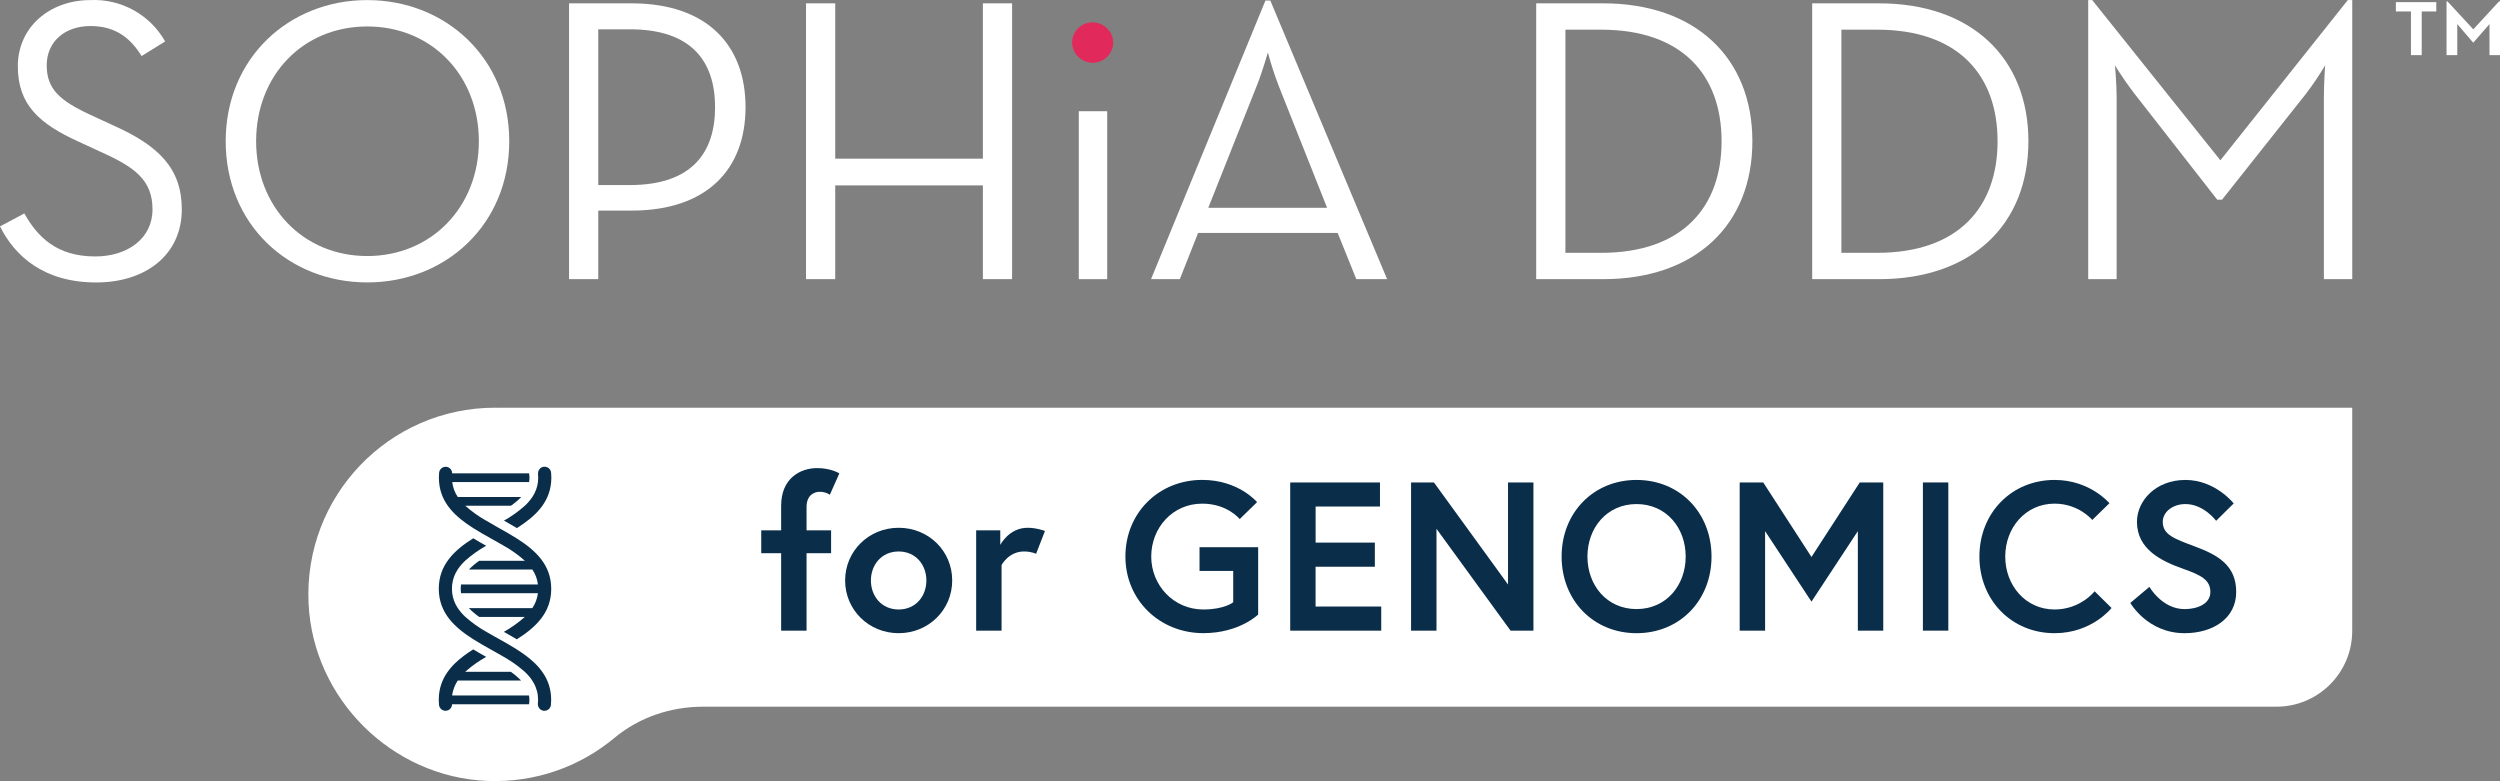
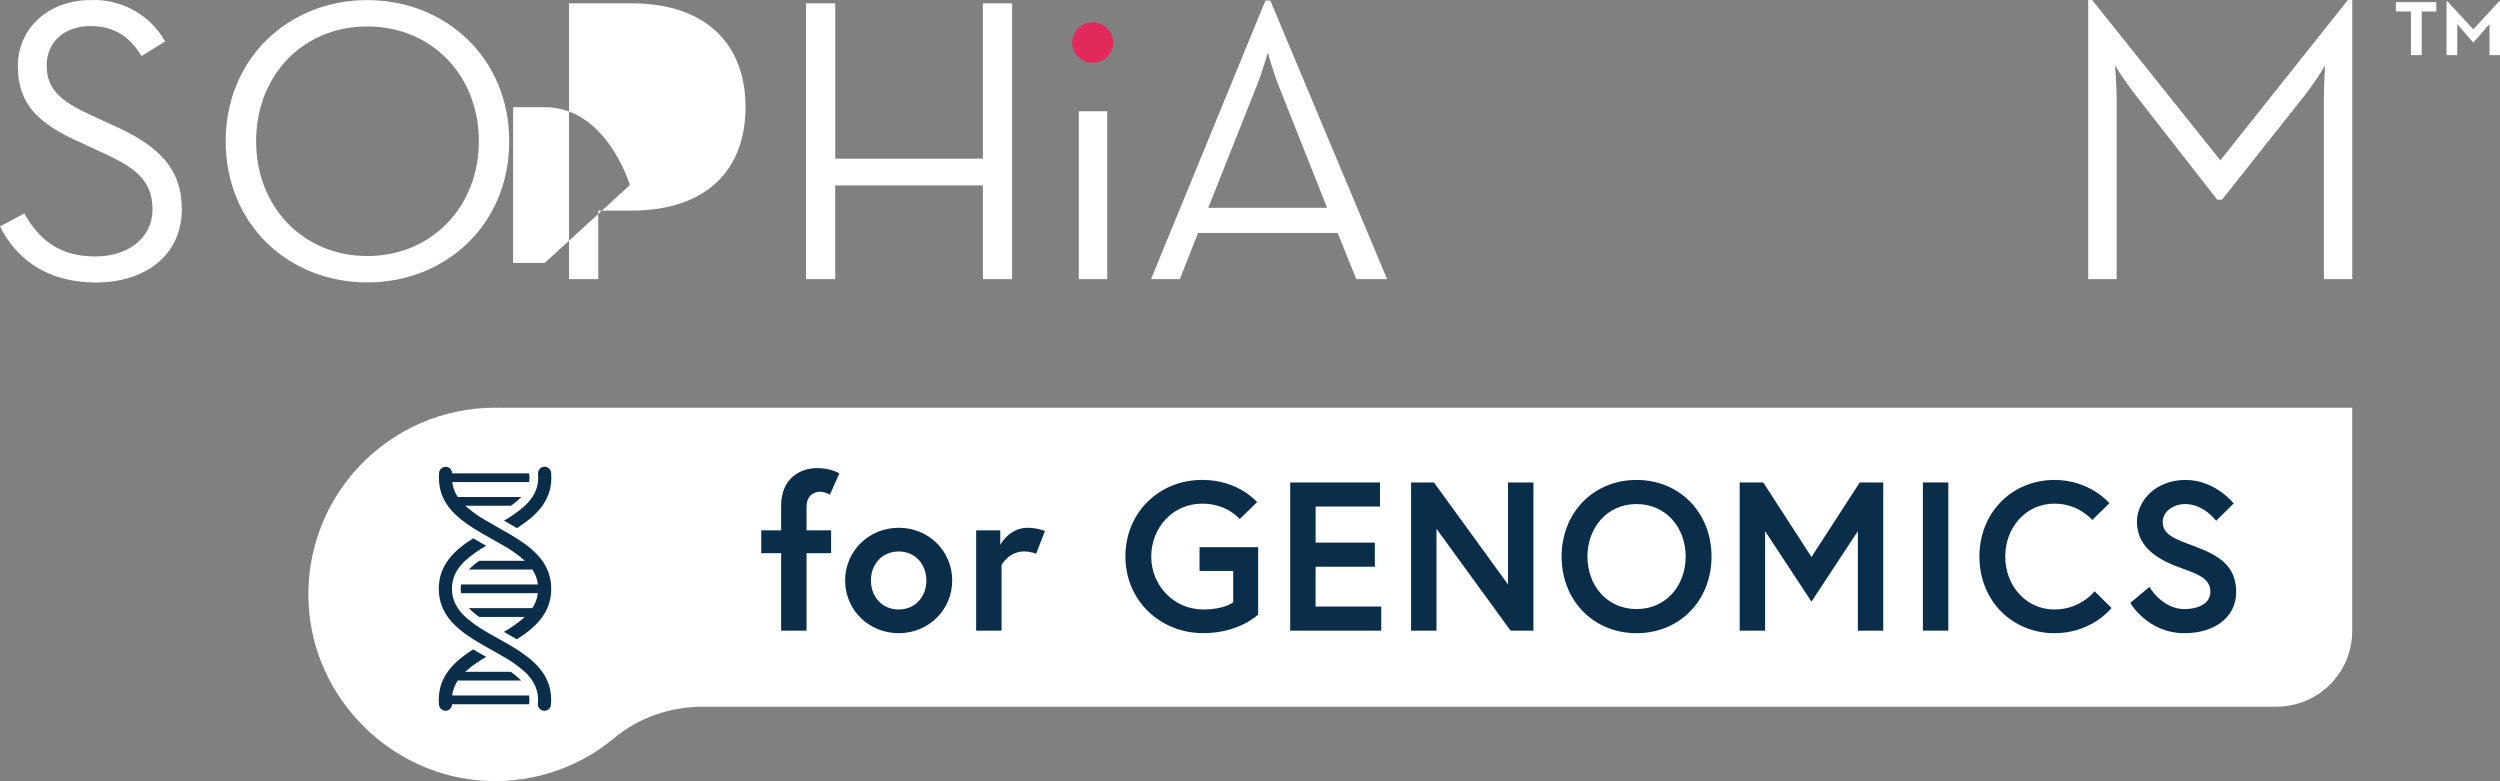
<svg xmlns="http://www.w3.org/2000/svg" id="Calque_2" viewBox="0 0 599.03 187.15">
  <rect x="0" y="0" width="599.03" height="187.15" fill="#808080" stroke="none" />
  <defs>
    <style>.cls-1{fill:#0a2e4a;}.cls-1,.cls-2,.cls-3{stroke-width:0px;}.cls-2{fill:#e2295c;}.cls-3{fill:#fff;}</style>
  </defs>
  <g id="Calque_1-2">
    <path id="Path_36255" class="cls-3" d="m574.08.51v2.23h3.61v10.47h2.58V2.74h3.49V.51h-9.68Zm24.72-.17l-6.17,6.69-6.18-6.69h-.23v12.87h2.57v-7.44l3.83,4.46,3.89-4.46v7.44h2.52V.34h-.23Z" />
    <g id="Group_56040">
      <path id="Path_36264" class="cls-3" d="m0,54.25l5.83-3.11c3.11,5.54,7.68,10.31,17,10.31,7.68,0,13.71-4.27,13.71-11.27s-4.18-10.11-12.44-13.8l-5.25-2.43c-9.43-4.28-14.58-8.85-14.58-18.09S11.76.02,21.68.02c7.35-.34,14.27,3.5,17.89,9.91l-5.64,3.5c-2.53-4.08-6.02-7.19-12.24-7.19s-10.5,3.78-10.5,9.43,3.12,8.45,10.5,11.86l5.25,2.43c10.98,4.86,16.62,10.31,16.62,20.22,0,10.88-8.65,17.5-20.51,17.5-12.64,0-19.54-6.41-23.04-13.41" />
      <path id="Path_36265" class="cls-3" d="m54.08,33.84C54.08,13.92,69.24.02,88,.02s34.02,13.9,34.02,33.82-15.16,33.83-34.02,33.83-33.92-13.9-33.92-33.83m60.66,0c0-15.74-11.28-27.5-26.74-27.5s-26.63,11.76-26.63,27.5,11.28,27.51,26.63,27.51,26.74-11.76,26.74-27.51" />
-       <path id="Path_36266" class="cls-3" d="m136.35.8h14.97c18.08,0,27.32,10.01,27.32,24.88s-9.24,24.78-27.32,24.78h-7.97v16.43h-7V.8Zm14.58,43.54c14.87,0,20.41-7.78,20.41-18.66s-5.54-18.66-20.41-18.66h-7.58v37.32h7.58Z" />
+       <path id="Path_36266" class="cls-3" d="m136.35.8h14.97c18.08,0,27.32,10.01,27.32,24.88s-9.24,24.78-27.32,24.78h-7.97v16.43h-7V.8Zm14.58,43.54s-5.54-18.66-20.41-18.66h-7.58v37.32h7.58Z" />
      <path id="Path_36267" class="cls-3" d="m193.14.8h6.99v37.22h35.38V.8h7v66.09h-7v-22.46h-35.38v22.46h-7V.8Z" />
      <rect id="Rectangle_508" class="cls-3" x="258.49" y="26.65" width="6.81" height="40.24" />
      <path id="Path_36268" class="cls-3" d="m303.22.12h1.16l27.99,66.77h-7.38l-4.47-11.08h-33.44l-4.38,11.08h-6.9L303.22.12Zm14.77,49.67l-11.65-29.35c-.98-2.58-1.83-5.21-2.54-7.87,0,0-1.36,4.76-2.62,7.87l-11.66,29.35h28.48Z" />
-       <path id="Path_36269" class="cls-3" d="m368.09.8h16.04c22.06,0,35.76,13.02,35.76,33.04s-13.6,33.05-35.76,33.05h-16.04V.8Zm15.55,59.78c19.54,0,28.87-10.98,28.87-26.74s-9.33-26.73-28.87-26.73h-8.55v53.46h8.55Z" />
-       <path id="Path_36270" class="cls-3" d="m434.22.8h16.04c22.06,0,35.77,13.02,35.77,33.04s-13.61,33.05-35.77,33.05h-16.04V.8Zm15.55,59.78c19.54,0,28.87-10.98,28.87-26.74s-9.33-26.73-28.87-26.73h-8.55v53.46h8.55Z" />
      <path id="Path_36271" class="cls-3" d="m500.35.02h.97l30.71,38.39L562.56.02h1.07v66.87h-6.8V23.25c0-3.01.29-7.58.29-7.58-1.42,2.39-2.97,4.7-4.66,6.9l-20.03,25.27h-1.16l-19.73-25.27c-1.71-2.21-3.3-4.52-4.76-6.9,0,0,.39,4.57.39,7.58v43.64h-6.81V.02Z" />
      <path id="Path_36272" class="cls-2" d="m256.89,10.23c0-2.68,2.18-4.86,4.86-4.86s4.86,2.18,4.86,4.86c-.05,2.68-2.26,4.82-4.94,4.77-2.62-.05-4.73-2.16-4.77-4.77" />
      <path id="Path_36273" class="cls-2" d="m257.04,10.22c.05-2.68,2.26-4.82,4.94-4.77,2.62.05,4.73,2.16,4.77,4.77-.05,2.68-2.26,4.82-4.94,4.77-2.62-.05-4.73-2.16-4.77-4.77" />
    </g>
    <path class="cls-3" d="m119.18,97.69v.03c-.19,0-.37-.03-.56-.03-25.44,0-45.92,21.24-44.68,46.96,1.11,22.85,19.96,41.54,42.81,42.47,11.62.47,22.3-3.49,30.5-10.33,5.93-4.94,13.5-7.46,21.22-7.46h376.99c10.03,0,18.16-8.13,18.16-18.16v-53.47H119.18Z" />
    <path class="cls-1" d="m118.62,152.59c-.72-.4-1.43-.81-2.12-1.22-1.8-1.01-3.48-2.21-5.02-3.58-.68-.63-1.28-1.33-1.79-2.09-.72-1.07-1.18-2.3-1.34-3.58-.03-.29-.05-.59-.05-.89,0-.4,0-.81.05-1.21.16-1.28.62-2.51,1.33-3.58.51-.77,1.12-1.47,1.79-2.09,1.54-1.37,3.22-2.57,5.02-3.58-1.01-.56-2.06-1.15-3.1-1.79-4.53,2.87-8.25,6.33-8.25,12.09,0,.06,0,.11,0,.16.07,5.66,3.77,9.09,8.25,11.93.66.42,1.34.83,2.03,1.23.8.46,1.61.92,2.42,1.37l.77.43c.72.4,1.43.81,2.12,1.21.5.28.98.57,1.46.88h-.02c.52.32,1.01.67,1.5,1.02.23.17.47.35.7.53.43.34.86.69,1.27,1.05.04.03.08.06.11.1.68.63,1.28,1.33,1.79,2.09.05.07.09.15.13.23.25.4.47.82.65,1.26.27.67.47,1.37.55,2.09.04.35.06.7.06,1.05,0,.26-.02.52-.04.77,0,.09-.01.18-.03.27h.02c0,.81.61,1.49,1.42,1.57.86.08,1.63-.55,1.71-1.41.04-.4.06-.8.06-1.2,0-.36-.02-.71-.05-1.05-.2-2.43-1.1-4.42-2.44-6.14-.06-.08-.12-.16-.18-.24-.05-.06-.1-.12-.15-.18-.38-.46-.79-.89-1.23-1.3-1.23-1.17-2.67-2.22-4.2-3.19-.66-.42-1.34-.83-2.03-1.23-.8-.46-1.61-.92-2.42-1.37-.26-.14-.51-.29-.77-.43Z" />
    <path class="cls-1" d="m108.33,168.75h18.43c.06-.35.09-.7.09-1.05,0-.35-.03-.7-.1-1.05h-18.41c.08-.68.26-1.35.51-1.99.22-.56.5-1.09.83-1.59h15.2s0,0,0,0c-.25-.26-.53-.5-.8-.75-.53-.48-1.08-.94-1.68-1.35h-10.94c.46-.41.94-.8,1.42-1.18.2-.16.41-.31.62-.46.5-.37,1.01-.73,1.54-1.05h-.02c.48-.31.97-.61,1.47-.89-1.01-.56-2.06-1.16-3.1-1.79h0c-1.59,1.01-3.08,2.09-4.35,3.32-.33.31-.64.65-.93.99-.13.15-.25.29-.37.44-.01.02-.02.03-.04.05-1.38,1.74-2.32,3.77-2.52,6.24-.03.34-.05.69-.05,1.05,0,.41.02.81.06,1.2.08.81.76,1.42,1.57,1.42.87,0,1.56-.71,1.56-1.57Z" />
    <path class="cls-1" d="m128.91,113.4h-.02c.01.09.02.18.03.28.02.25.04.5.04.77,0,.35-.02.7-.06,1.05-.16,1.28-.62,2.51-1.34,3.58-.52.77-1.12,1.47-1.79,2.09-1.54,1.37-3.22,2.57-5.02,3.58,1.01.57,2.06,1.15,3.1,1.79,4.24-2.69,7.78-5.91,8.21-11.04.03-.35.05-.69.05-1.05,0-.4-.02-.81-.06-1.2-.08-.81-.75-1.42-1.56-1.42-.05,0-.1,0-.16,0-.8.08-1.41.76-1.4,1.56Z" />
    <path class="cls-1" d="m118.62,125.97c-.71-.4-1.43-.81-2.12-1.21-1.8-1.01-3.48-2.21-5.02-3.58h10.94c.89-.61,1.72-1.32,2.47-2.09h-15.2c-.72-1.07-1.18-2.3-1.33-3.58h18.41c.13-.7.13-1.41,0-2.1h-18.43c0-.8-.6-1.48-1.4-1.56-.05,0-.1,0-.16,0-.81,0-1.48.61-1.56,1.41-.04.39-.06.8-.06,1.2,0,.36.02.71.05,1.05.42,5.13,3.96,8.35,8.2,11.04.67.42,1.35.83,2.03,1.23.8.46,1.61.92,2.42,1.37l.77.43c.72.4,1.43.81,2.12,1.21,1.8,1.01,3.48,2.21,5.02,3.58h-10.94c-.89.61-1.72,1.32-2.47,2.09h15.2c.72,1.07,1.18,2.3,1.33,3.58h-18.41c-.06.35-.09.7-.09,1.05,0,.05.01.11.01.16,0,.3.03.59.08.89h18.41c-.16,1.28-.62,2.51-1.34,3.58h-15.2c.75.78,1.58,1.48,2.47,2.1h10.93c-1.54,1.37-3.22,2.57-5.02,3.58,1.01.57,2.06,1.16,3.1,1.79,4.48-2.84,8.18-6.27,8.25-11.93,0-.05,0-.1,0-.16,0-5.75-3.73-9.22-8.25-12.08-.66-.42-1.34-.83-2.03-1.23-.8-.46-1.61-.92-2.42-1.37l-.77-.43Z" />
    <path class="cls-1" d="m182.4,127.07h4.77v-5.88c0-6.7,4.72-9.03,8.62-9.03,3.35,0,5.33,1.27,5.33,1.27l-2.28,5.12s-.91-.71-2.43-.71c-1.17,0-3.15.66-3.15,3.65v5.58h5.88v5.48h-5.88v18.57h-6.09v-18.57h-4.77v-5.48Z" />
    <path class="cls-1" d="m228.16,139.09c0,7.05-5.68,12.63-12.83,12.63s-12.83-5.58-12.83-12.63,5.68-12.63,12.83-12.63,12.83,5.53,12.83,12.63Zm-6.19,0c0-3.75-2.54-6.95-6.64-6.95s-6.65,3.2-6.65,6.95,2.54,6.95,6.65,6.95,6.64-3.2,6.64-6.95Z" />
    <path class="cls-1" d="m250.39,127.22l-2.13,5.48s-1.12-.56-2.89-.56c-3.7,0-5.38,3.25-5.38,3.25v15.72h-6.09v-24.04h5.78v3.5s2.08-4.11,6.54-4.11c2.18,0,4.16.76,4.16.76Z" />
    <path class="cls-1" d="m295.49,144.31v-7.51h-8.07v-5.68h14.05v16.13s-4.51,4.46-13.14,4.46c-10.4,0-18.67-7.86-18.67-18.36s8.02-18.36,18.41-18.36c8.73,0,13.14,5.33,13.14,5.33l-4.16,4.06s-2.94-3.7-8.98-3.7c-7.15,0-12.22,5.83-12.22,12.68s5.33,12.68,12.48,12.68c5.07,0,7.15-1.72,7.15-1.72Z" />
    <path class="cls-1" d="m315.23,130.01h14.2v5.78h-14.2v9.54h15.73v5.78h-21.81v-35.51h21.51v5.78h-15.42v8.62Z" />
    <path class="cls-1" d="m343.59,115.6l17.75,24.45v-24.45h6.09v35.51h-5.48l-17.75-24.4v24.4h-6.09v-35.51h5.48Z" />
    <path class="cls-1" d="m410.1,133.36c0,10.5-7.61,18.36-17.96,18.36s-17.96-7.86-17.96-18.36,7.61-18.36,17.96-18.36,17.96,7.86,17.96,18.36Zm-6.19,0c0-6.85-4.62-12.58-11.77-12.58s-11.77,5.73-11.77,12.58,4.62,12.58,11.77,12.58,11.77-5.73,11.77-12.58Z" />
    <path class="cls-1" d="m422.49,115.6l11.56,17.86,11.57-17.86h5.63v35.51h-6.09v-23.84l-11.11,16.89-11.11-16.89v23.84h-6.09v-35.51h5.63Z" />
    <path class="cls-1" d="m460.75,115.6h6.09v35.51h-6.09v-35.51Z" />
    <path class="cls-1" d="m501.89,141.67l4.06,4.01s-4.67,6.04-13.65,6.04c-10.25,0-18.01-7.86-18.01-18.36s7.76-18.36,18.01-18.36c8.52,0,13.14,5.58,13.14,5.58l-4.11,4.01s-3.2-3.91-9.03-3.91c-7,0-11.82,5.83-11.82,12.68s4.82,12.68,11.82,12.68c6.24,0,9.59-4.36,9.59-4.36Z" />
    <path class="cls-1" d="m523.15,136.3c-5.22-1.83-11.11-4.67-11.11-11.26,0-5.02,4.46-10.04,11.62-10.04s11.56,5.63,11.56,5.63l-4.21,4.16s-2.94-4.01-7.36-4.01c-3.04,0-5.43,1.88-5.43,4.26,0,3.09,2.79,4.06,7.66,5.88,5.43,2.03,9.94,4.46,9.94,10.91s-5.68,9.89-12.38,9.89c-8.88,0-12.99-7.25-12.99-7.25l4.57-3.85s3.04,5.33,8.42,5.33c3.04,0,6.19-1.22,6.19-4.11s-2.28-4.06-6.49-5.53Z" />
  </g>
</svg>